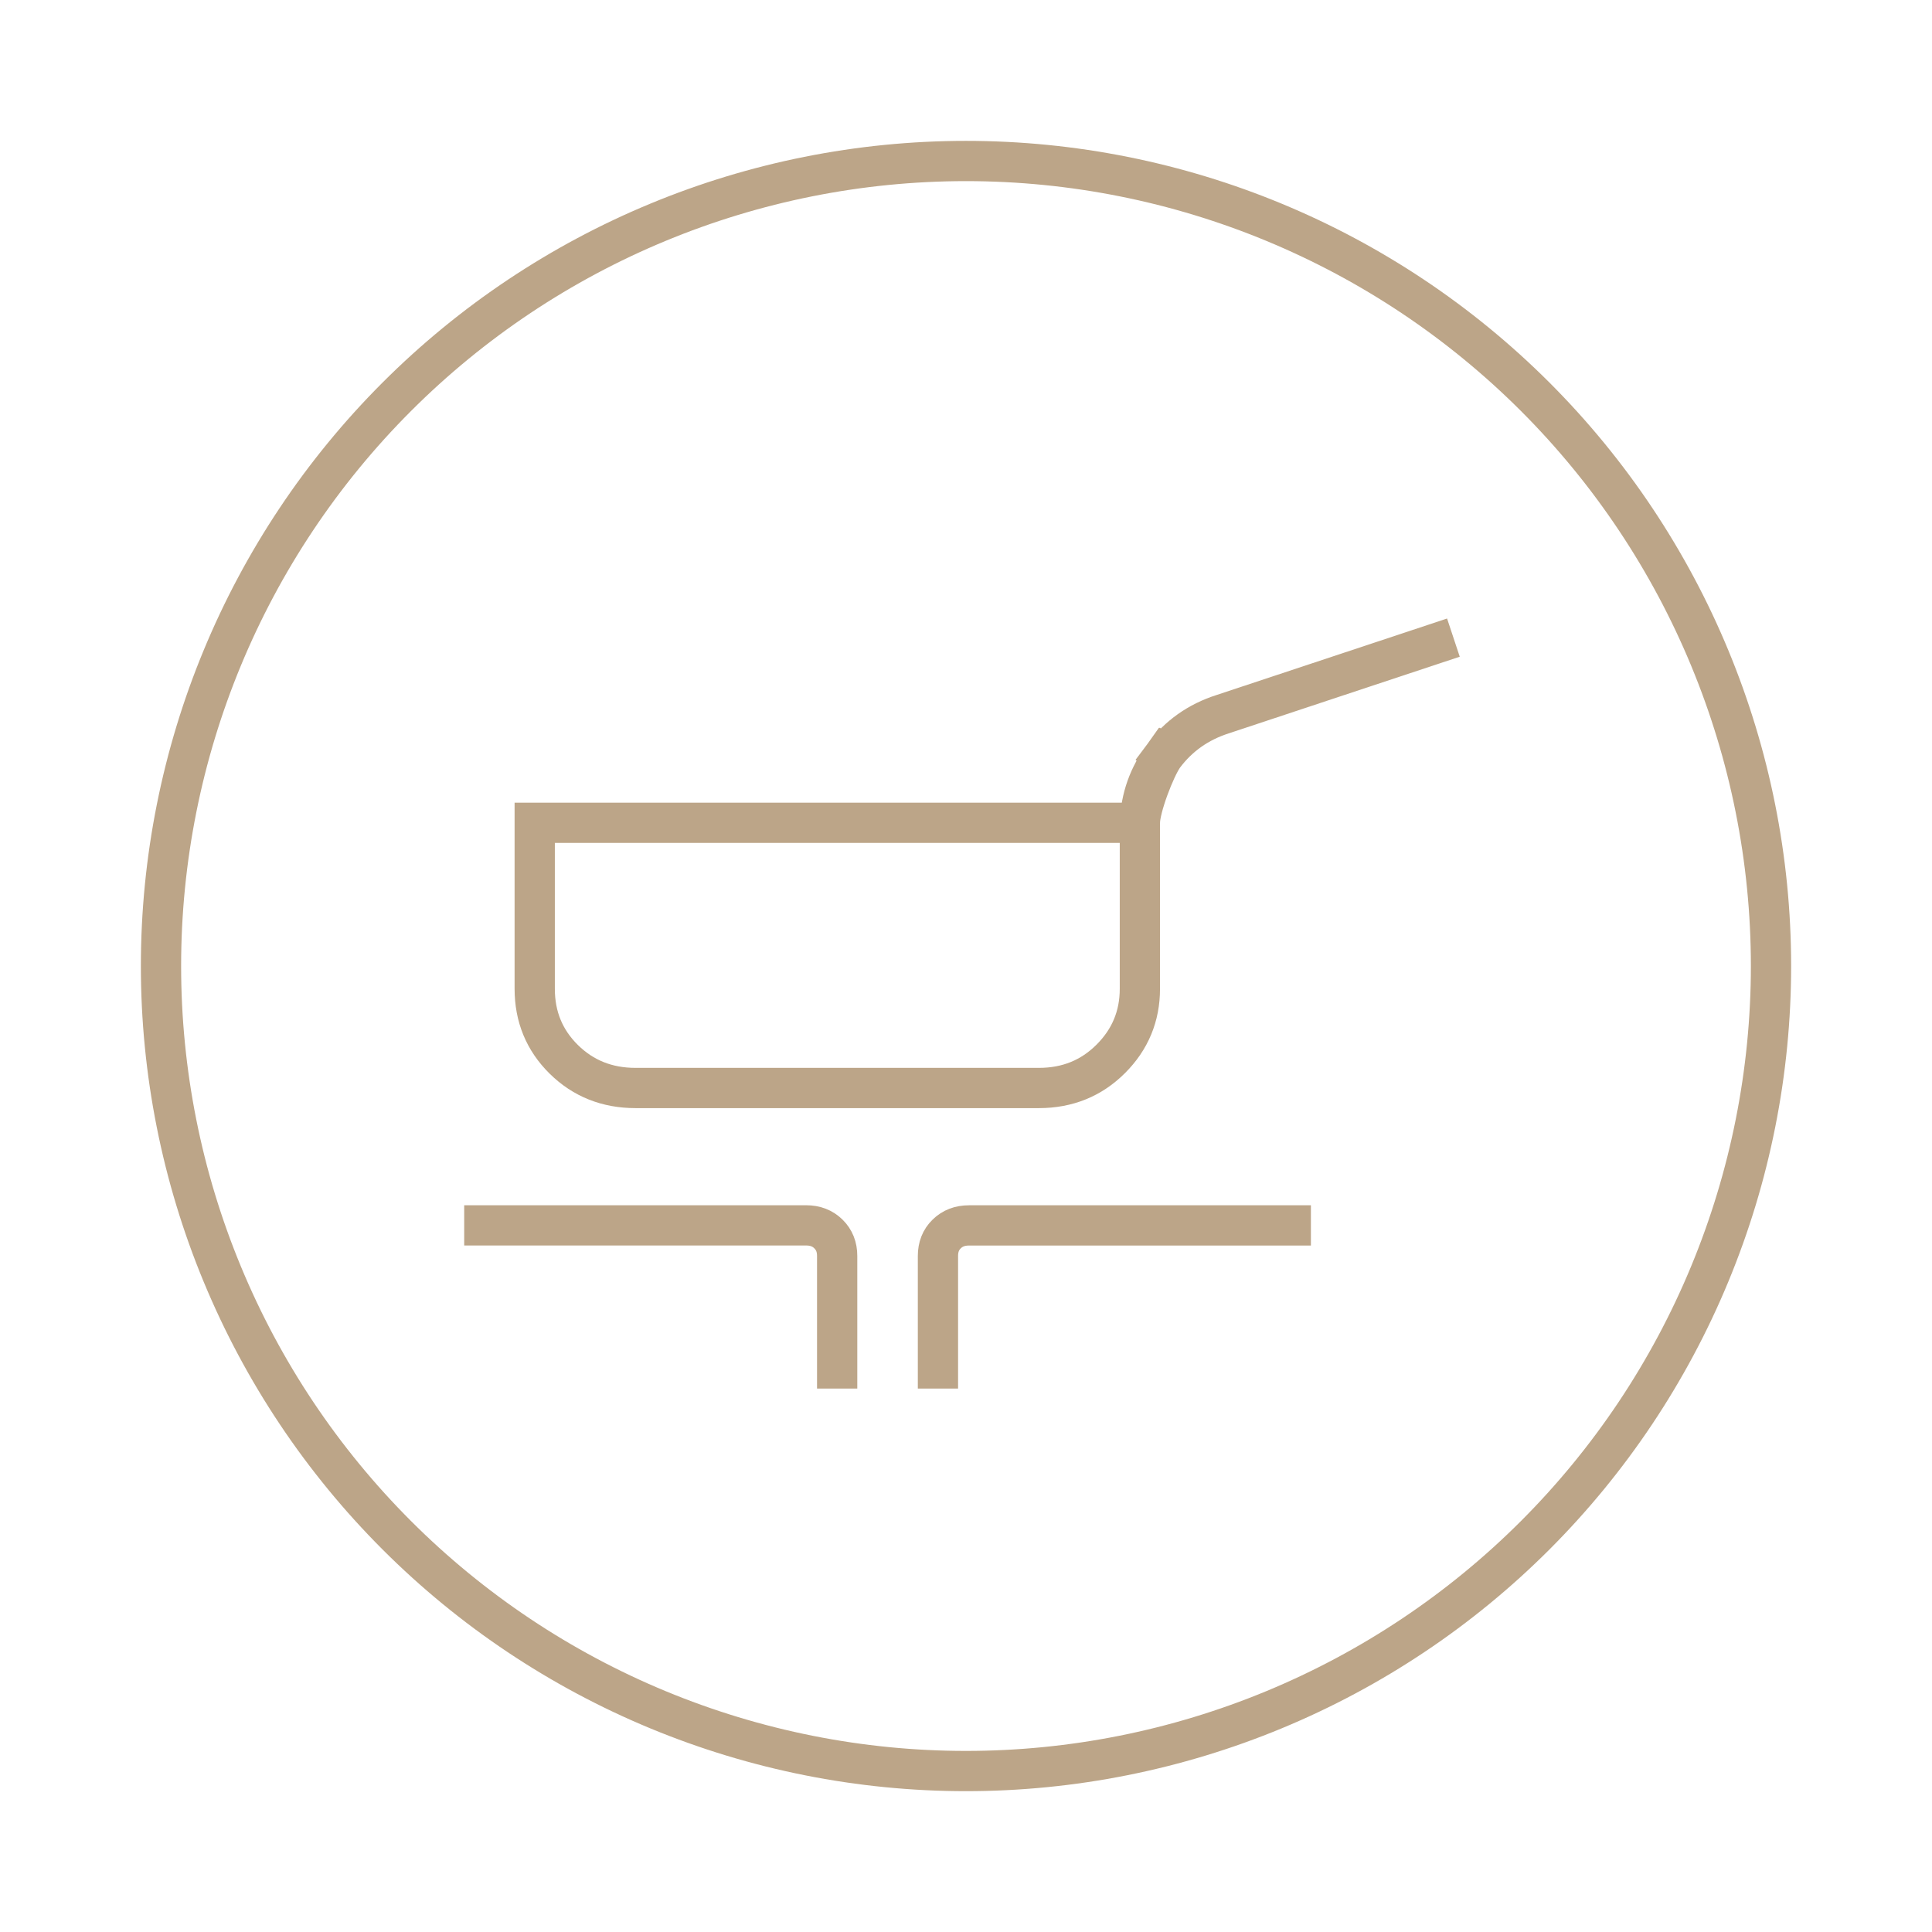
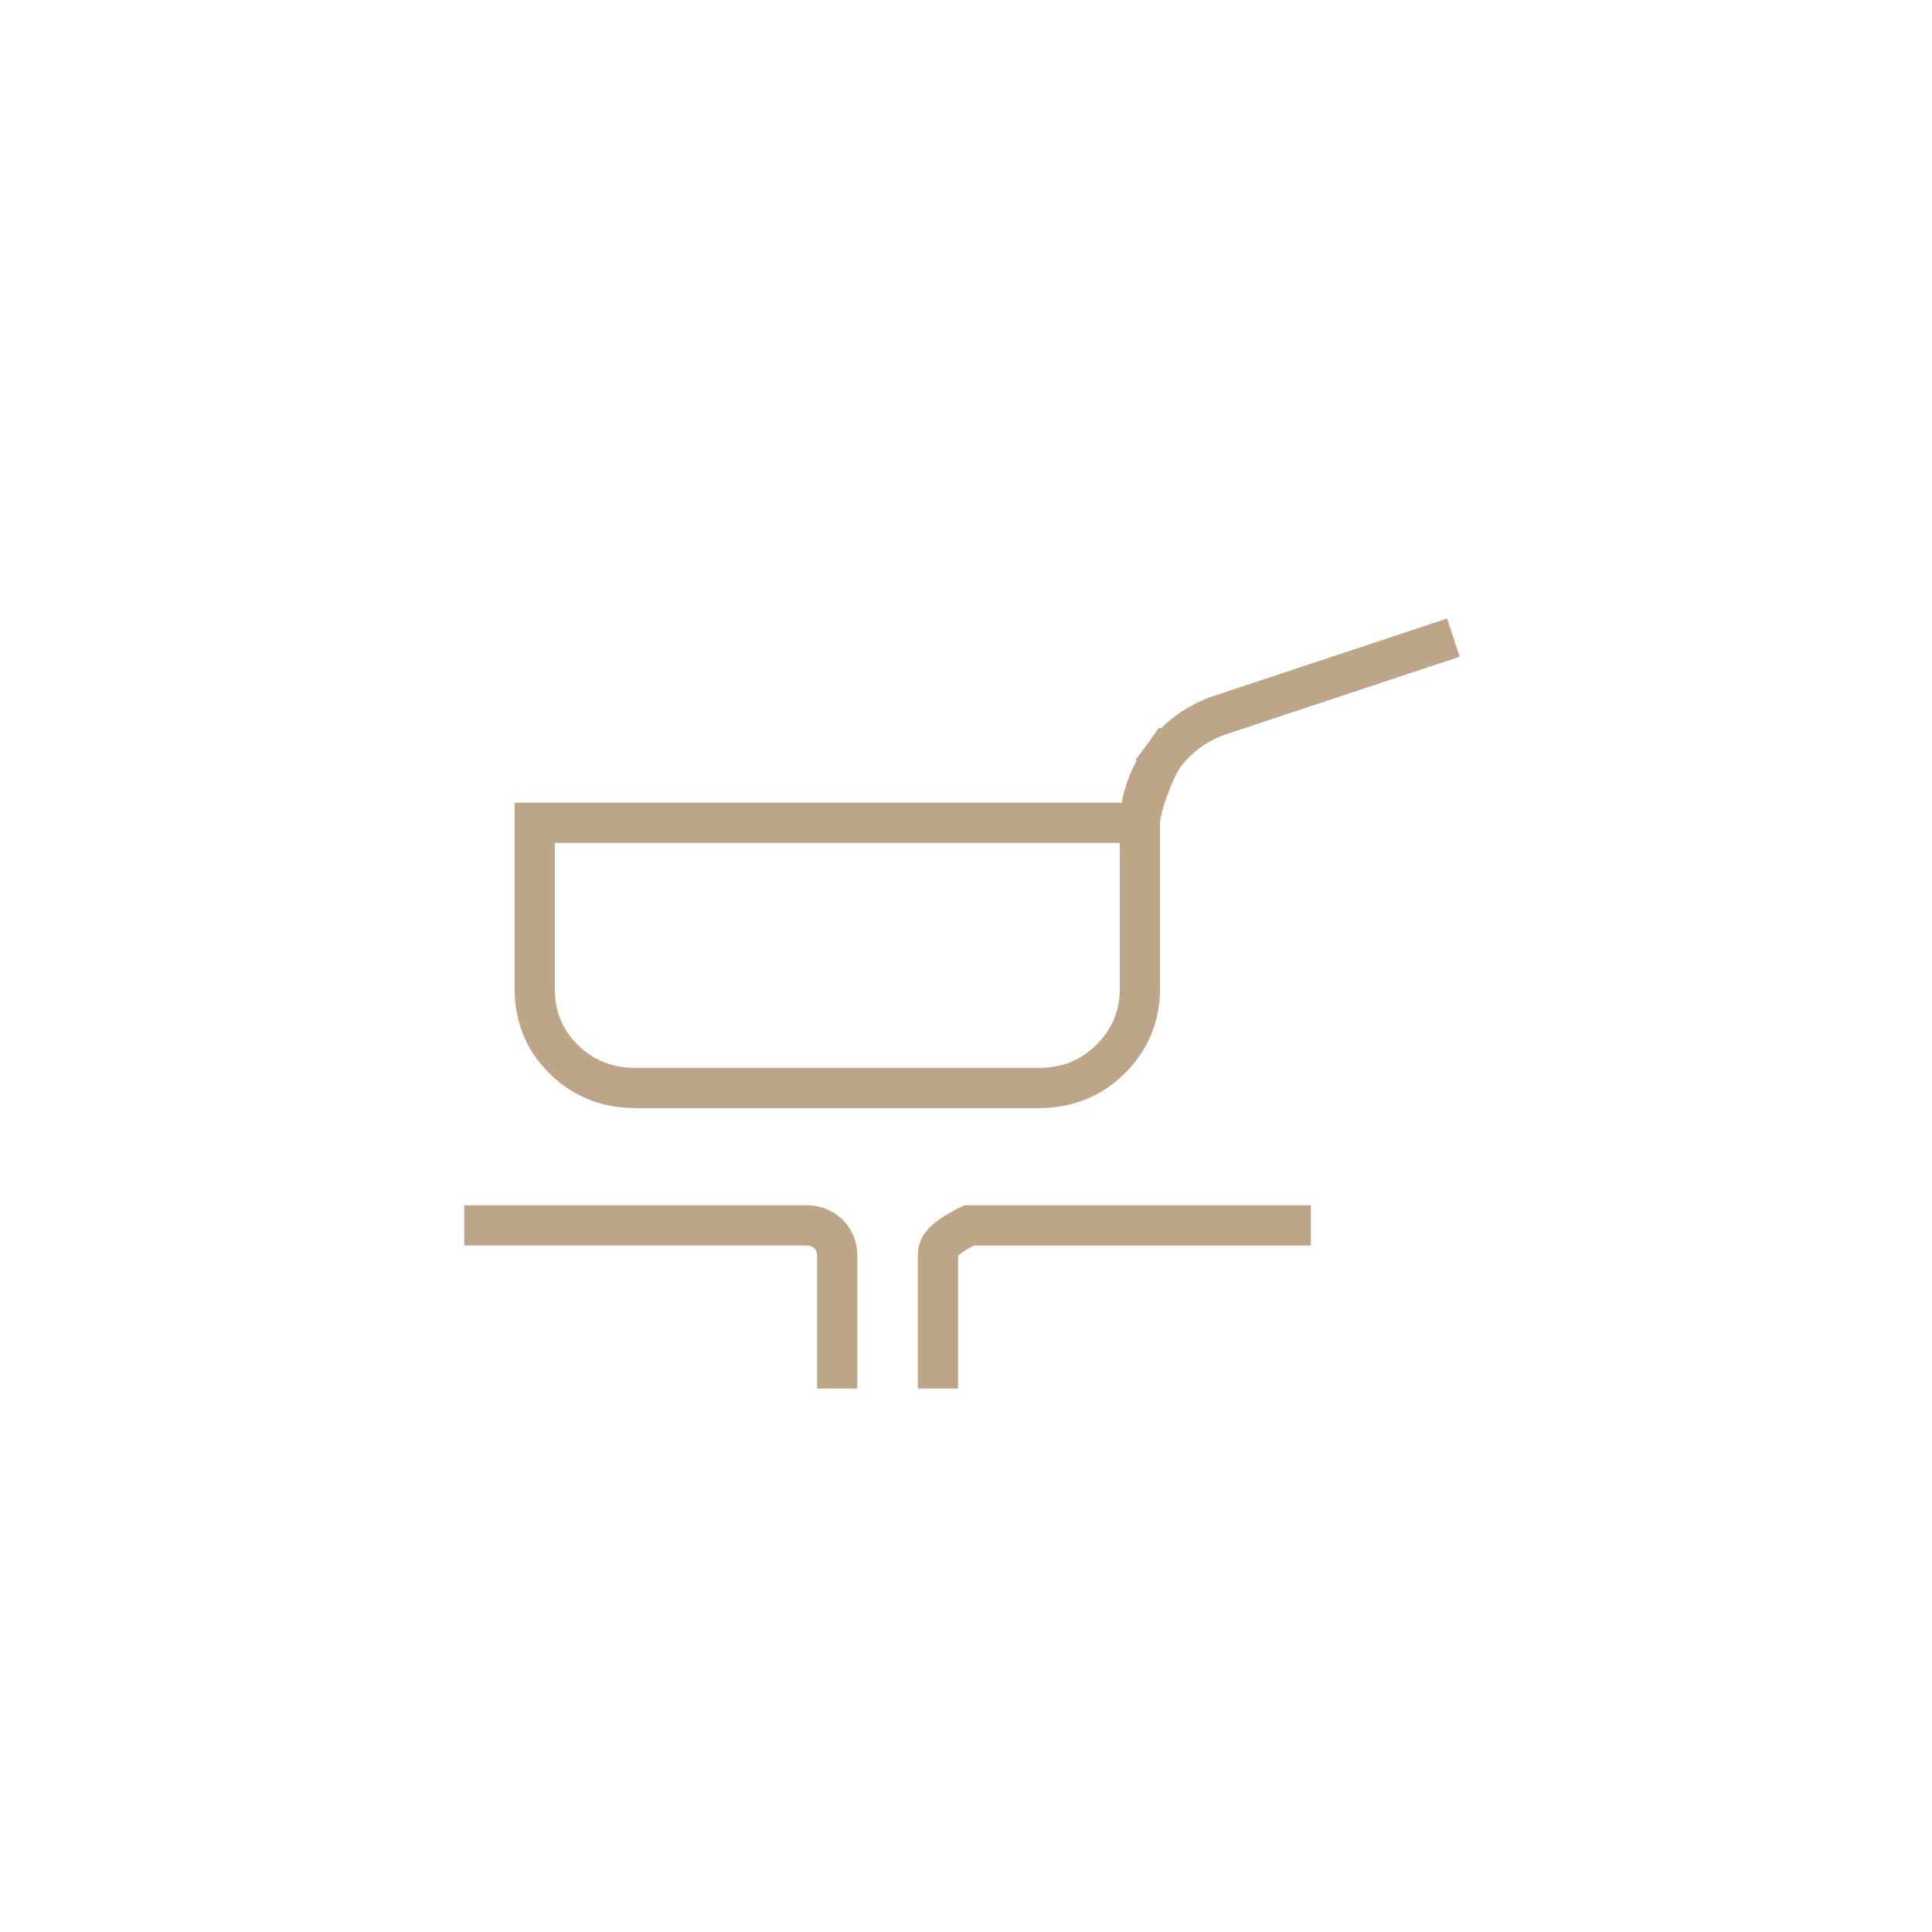
<svg xmlns="http://www.w3.org/2000/svg" fill="none" viewBox="0 0 48 48" height="48" width="48">
-   <path stroke-linecap="square" stroke="#BCA588" d="M42.477 31.654C43.482 29.228 44 26.627 44 24C44 18.696 41.893 13.609 38.142 9.858C34.391 6.108 29.304 4 24 4C18.695 4 13.608 6.108 9.858 9.858C6.107 13.609 4 18.696 4 24C4 26.627 4.517 29.228 5.522 31.654C6.527 34.081 8 36.285 9.858 38.143C11.715 40 13.92 41.473 16.346 42.478C18.773 43.483 21.373 44.001 24 44.001C26.626 44.001 29.227 43.483 31.653 42.478C34.08 41.473 36.285 40 38.142 38.143C39.999 36.285 41.472 34.081 42.477 31.654Z" />
-   <path stroke-linecap="square" stroke="#BCA588" d="M28.32 20.442H13.285V24.566C13.285 25.261 13.526 25.845 14.008 26.32C14.49 26.794 15.084 27.031 15.79 27.031H25.815C26.521 27.03 27.115 26.789 27.597 26.307C28.079 25.826 28.32 25.245 28.32 24.566V20.442ZM28.32 20.442C28.343 19.827 28.54 19.272 28.912 18.778M28.32 20.442C28.32 20.064 28.692 19.088 28.912 18.778M28.912 18.778C29.283 18.283 29.77 17.939 30.373 17.745L35.635 15.999M20.799 33.999V31.202C20.799 30.981 20.727 30.8 20.582 30.658C20.438 30.515 20.253 30.444 20.029 30.444H12.033M32.069 30.445H24.075C23.849 30.445 23.664 30.516 23.52 30.658C23.375 30.799 23.303 30.981 23.303 31.203V33.999" />
+   <path stroke-linecap="square" stroke="#BCA588" d="M28.32 20.442H13.285V24.566C13.285 25.261 13.526 25.845 14.008 26.32C14.49 26.794 15.084 27.031 15.79 27.031H25.815C26.521 27.03 27.115 26.789 27.597 26.307C28.079 25.826 28.32 25.245 28.32 24.566V20.442ZM28.32 20.442C28.343 19.827 28.54 19.272 28.912 18.778M28.32 20.442C28.32 20.064 28.692 19.088 28.912 18.778M28.912 18.778C29.283 18.283 29.77 17.939 30.373 17.745L35.635 15.999M20.799 33.999V31.202C20.799 30.981 20.727 30.8 20.582 30.658C20.438 30.515 20.253 30.444 20.029 30.444H12.033M32.069 30.445H24.075C23.375 30.799 23.303 30.981 23.303 31.203V33.999" />
</svg>